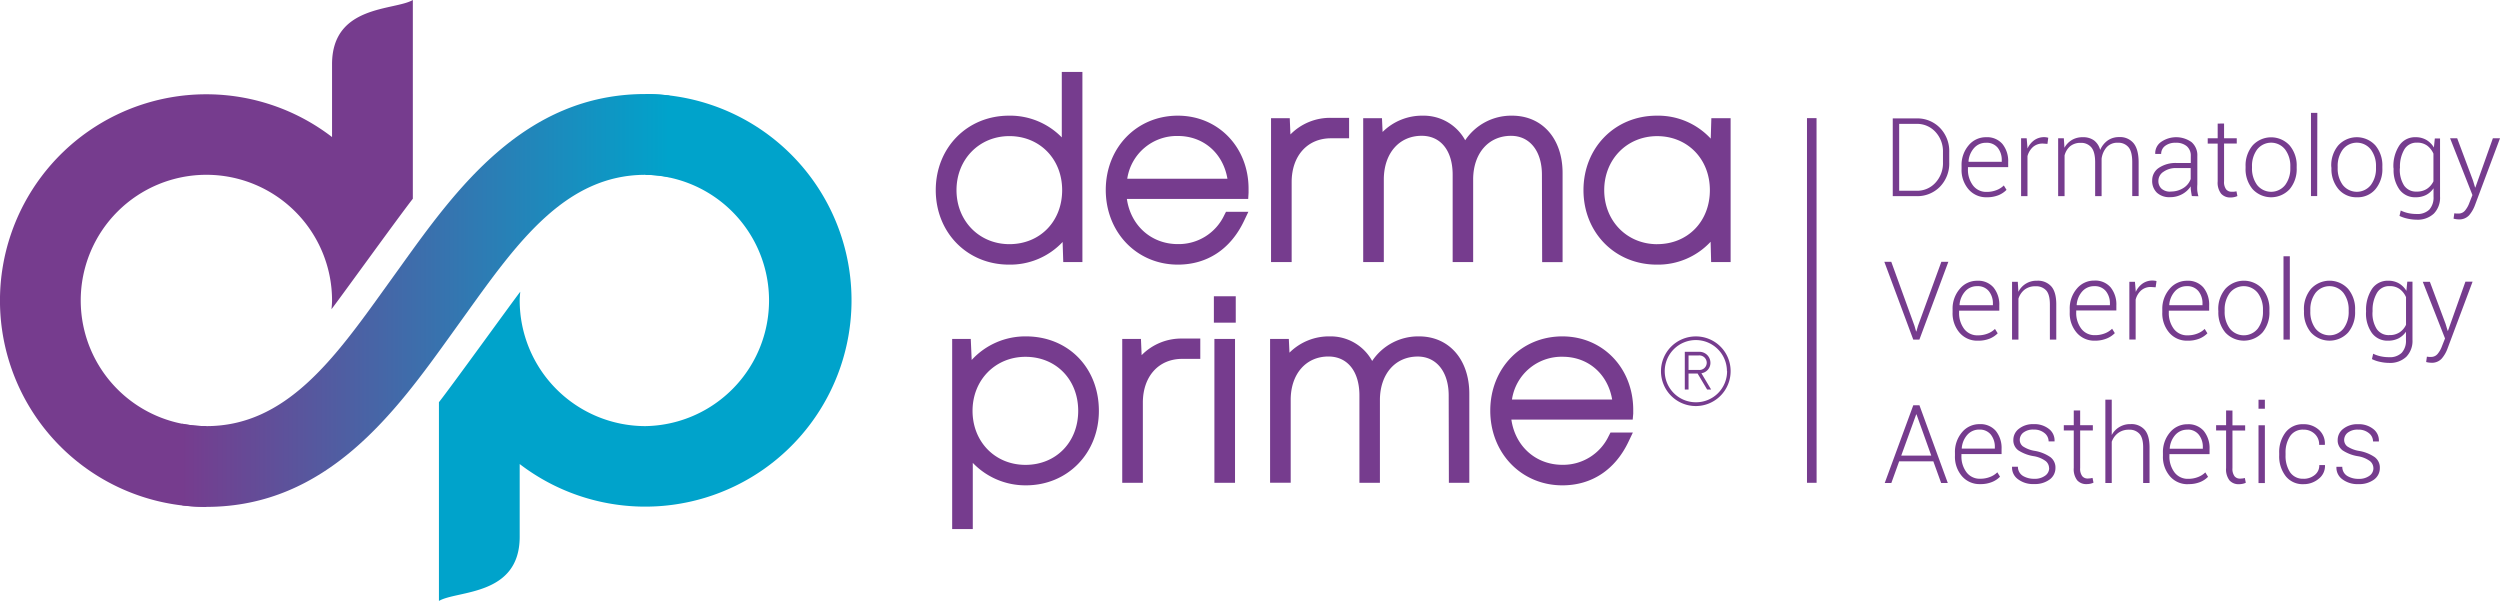
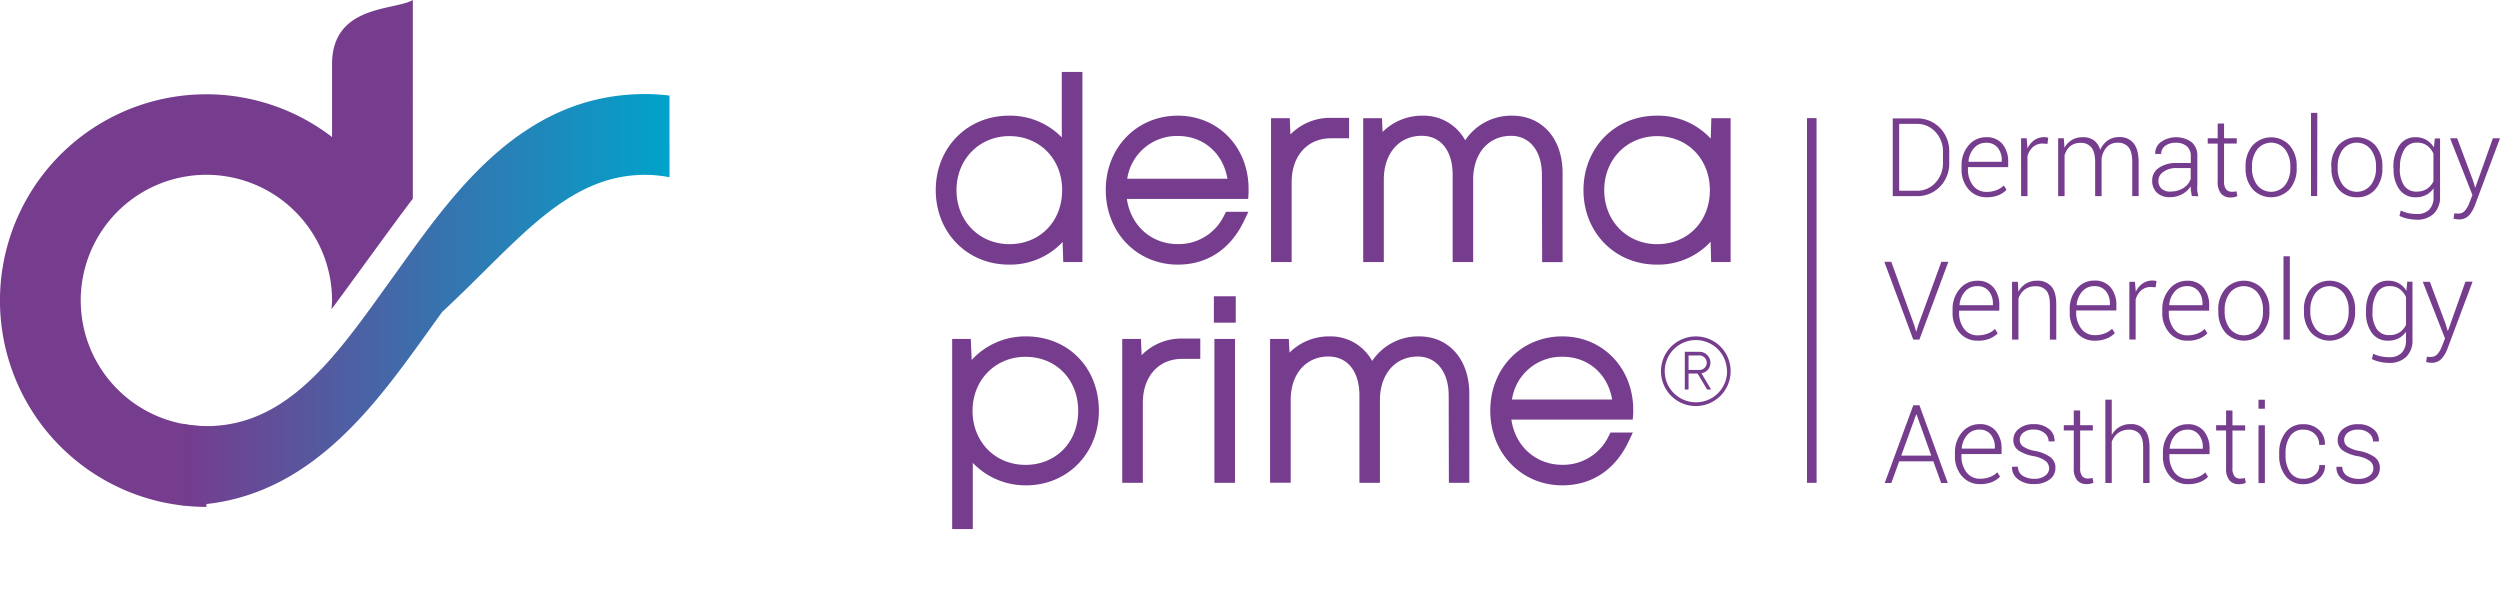
<svg xmlns="http://www.w3.org/2000/svg" viewBox="0 0 813.51 195.55">
  <defs>
    <style>.cls-1{fill:#763c8e;}.cls-2{fill:#00a3cb;}.cls-3{fill:url(#New_Gradient_Swatch_1);}</style>
    <linearGradient id="New_Gradient_Swatch_1" x1="59.32" y1="97.77" x2="217.85" y2="97.77" gradientUnits="userSpaceOnUse">
      <stop offset="0" stop-color="#763c8e" />
      <stop offset="1" stop-color="#00a3cb" />
    </linearGradient>
  </defs>
  <g id="Layer_2" data-name="Layer 2">
    <g id="Layer_1-2" data-name="Layer 1">
      <path class="cls-1" d="M615.91,63.83V38.53h7.71a10.26,10.26,0,0,1,7.67,3.1,10.85,10.85,0,0,1,3,7.94v3.24a10.83,10.83,0,0,1-3,7.93,10.29,10.29,0,0,1-7.67,3.09ZM618,40.31V62.07h5.63a8,8,0,0,0,6.18-2.62,9.35,9.35,0,0,0,2.44-6.64v-3.3a9.31,9.31,0,0,0-2.44-6.58,8.08,8.08,0,0,0-6.18-2.62ZM646.5,64.19a7.51,7.51,0,0,1-5.92-2.58A9.63,9.63,0,0,1,638.3,55V54a9.87,9.87,0,0,1,2.3-6.71,7.27,7.27,0,0,1,5.71-2.64,6.56,6.56,0,0,1,5.29,2.2,8.87,8.87,0,0,1,1.87,5.91v1.62H640.38V55A8.46,8.46,0,0,0,642,60.32a5.35,5.35,0,0,0,4.49,2.12,8.54,8.54,0,0,0,3.16-.57,6.8,6.8,0,0,0,2.4-1.52l.88,1.43a7.78,7.78,0,0,1-2.59,1.73A9.93,9.93,0,0,1,646.5,64.19Zm-.19-17.73a5.08,5.08,0,0,0-3.95,1.72,7.37,7.37,0,0,0-1.8,4.36l.05.1h10.77v-.43a6.38,6.38,0,0,0-1.31-4.13A4.57,4.57,0,0,0,646.31,46.46Zm19.94.36-1.48-.1a4.7,4.7,0,0,0-3.22,1.1,6.09,6.09,0,0,0-1.8,3v13h-2.08V45h1.82l.26,3.13v.21a6.77,6.77,0,0,1,2.19-2.71,5.52,5.52,0,0,1,3.27-1,4.32,4.32,0,0,1,.73.06l.57.13ZM671.58,45l.2,3.09a6.58,6.58,0,0,1,2.4-2.53,6.72,6.72,0,0,1,3.57-.91,6,6,0,0,1,3.6,1,5.67,5.67,0,0,1,2.06,3.15,7.22,7.22,0,0,1,2.43-3.08,6.38,6.38,0,0,1,3.79-1.11,5.67,5.67,0,0,1,4.65,2q1.63,2,1.64,6.18v11h-2.08v-11c0-2.32-.41-3.95-1.24-4.91a4.25,4.25,0,0,0-3.4-1.43,4.66,4.66,0,0,0-3.68,1.45,7,7,0,0,0-1.65,3.74v.39c0,.12,0,.29,0,.48V63.83h-2.1v-11q0-3.4-1.24-4.87a4.24,4.24,0,0,0-3.41-1.47,5.25,5.25,0,0,0-3.49,1.1,5.84,5.84,0,0,0-1.81,3V63.83h-2.09V45Zm41.66,18.8c-.13-.66-.22-1.23-.29-1.71a11.52,11.52,0,0,1-.09-1.45,7.56,7.56,0,0,1-2.73,2.52,8,8,0,0,1-4,1,5.9,5.9,0,0,1-4.28-1.47,5.28,5.28,0,0,1-1.52-4,4.83,4.83,0,0,1,2.2-4.09,9.76,9.76,0,0,1,5.74-1.56h4.62V50.76a4,4,0,0,0-1.28-3.16,5.22,5.22,0,0,0-3.6-1.14,5.34,5.34,0,0,0-3.45,1,3.22,3.22,0,0,0-1.31,2.62h-1.93l0-.1a4.45,4.45,0,0,1,1.82-3.73,8.6,8.6,0,0,1,10,0,5.62,5.62,0,0,1,1.88,4.54V60A15.28,15.28,0,0,0,715,62a12.24,12.24,0,0,0,.37,1.86Zm-6.91-1.48a7.46,7.46,0,0,0,4.15-1.14,5.68,5.68,0,0,0,2.38-2.93V54.69h-4.64A6.91,6.91,0,0,0,704,55.9a3.52,3.52,0,0,0-1.65,2.91,3.35,3.35,0,0,0,1,2.57A4.12,4.12,0,0,0,706.33,62.35Zm17.39-22.13V45h4.13v1.7h-4.13V59a4,4,0,0,0,.67,2.62,2.24,2.24,0,0,0,1.78.77,5.71,5.71,0,0,0,.73,0,7.08,7.08,0,0,0,.85-.14l.31,1.54a4.44,4.44,0,0,1-1,.34,5.71,5.71,0,0,1-1.23.13,3.89,3.89,0,0,1-3.08-1.25,5.85,5.85,0,0,1-1.11-4V46.73h-3.24V45h3.24V40.22Zm7,13.93A10.08,10.08,0,0,1,733,47.34a8.18,8.18,0,0,1,12.07,0,10.08,10.08,0,0,1,2.28,6.81v.57a10.12,10.12,0,0,1-2.27,6.82,8.21,8.21,0,0,1-12.08,0,10.07,10.07,0,0,1-2.28-6.82Zm2.09.57a9,9,0,0,0,1.65,5.49,5.82,5.82,0,0,0,9.16,0,8.89,8.89,0,0,0,1.66-5.49v-.57a8.87,8.87,0,0,0-1.67-5.45,5.79,5.79,0,0,0-9.15,0,8.93,8.93,0,0,0-1.65,5.45Zm21.21,9.11H752V36.73h2.07Zm4.58-9.68a10.08,10.08,0,0,1,2.28-6.81,8.18,8.18,0,0,1,12.07,0,10.08,10.08,0,0,1,2.28,6.81v.57A10.12,10.12,0,0,1,773,61.54a7.5,7.5,0,0,1-6,2.65,7.59,7.59,0,0,1-6.06-2.65,10.07,10.07,0,0,1-2.28-6.82Zm2.09.57a9,9,0,0,0,1.65,5.49,5.82,5.82,0,0,0,9.16,0,8.89,8.89,0,0,0,1.66-5.49v-.57a8.81,8.81,0,0,0-1.67-5.45,5.79,5.79,0,0,0-9.15,0,8.93,8.93,0,0,0-1.65,5.45Zm18.14-.13a12.23,12.23,0,0,1,1.9-7.2,6.12,6.12,0,0,1,5.31-2.71,6.82,6.82,0,0,1,3.47.86A6.93,6.93,0,0,1,792,48l.3-2.95H794v18.9a7.4,7.4,0,0,1-2,5.54,7.66,7.66,0,0,1-5.61,2,13.78,13.78,0,0,1-2.89-.33,11.46,11.46,0,0,1-2.69-.9l.4-1.76a10.92,10.92,0,0,0,2.41.84,12.52,12.52,0,0,0,2.74.29,5.52,5.52,0,0,0,4.15-1.42,5.89,5.89,0,0,0,1.37-4.21V61.27a6.54,6.54,0,0,1-2.42,2.17,7.37,7.37,0,0,1-3.4.75,6.23,6.23,0,0,1-5.27-2.52,10.87,10.87,0,0,1-1.9-6.72Zm2.08.36a9.52,9.52,0,0,0,1.37,5.42,4.66,4.66,0,0,0,4.12,2,5.87,5.87,0,0,0,3.33-.89A6.07,6.07,0,0,0,791.85,59v-9a6.55,6.55,0,0,0-2-2.58,5.4,5.4,0,0,0-3.37-1,4.55,4.55,0,0,0-4.13,2.26,11,11,0,0,0-1.39,5.84Zm23.8,3.79L805.4,61h.1L811.19,45h2.32l-8.16,21.8a10.82,10.82,0,0,1-1.89,3.25,4.3,4.3,0,0,1-3.41,1.34,6.61,6.61,0,0,1-.89-.08,5.27,5.27,0,0,1-.76-.16l.24-1.74.67.08c.31,0,.53,0,.67,0a2.7,2.7,0,0,0,2.17-1,8.34,8.34,0,0,0,1.39-2.48l1-2.54L797.27,45h2.31ZM623,106.07l.5,1.77h.11l.5-1.77,7.61-20.87H634l-9.42,25.3h-2l-9.41-25.3h2.26Zm20.58,4.79a7.53,7.53,0,0,1-5.92-2.58,9.64,9.64,0,0,1-2.28-6.63v-1A9.82,9.82,0,0,1,637.72,94a7.25,7.25,0,0,1,5.7-2.64,6.53,6.53,0,0,1,5.29,2.2,8.8,8.8,0,0,1,1.87,5.91v1.62H637.5v.57a8.55,8.55,0,0,0,1.62,5.34,5.36,5.36,0,0,0,4.49,2.12,8.55,8.55,0,0,0,3.17-.57,6.67,6.67,0,0,0,2.39-1.52l.89,1.43a7.82,7.82,0,0,1-2.6,1.73A9.89,9.89,0,0,1,643.61,110.86Zm-.19-17.74a5.09,5.09,0,0,0-3.94,1.72,7.47,7.47,0,0,0-1.81,4.36l.06.11H648.5v-.43a6.33,6.33,0,0,0-1.32-4.13A4.55,4.55,0,0,0,643.42,93.12Zm13.21-1.42.19,3.27a6.53,6.53,0,0,1,6.08-3.62,5.78,5.78,0,0,1,4.65,1.87c1.07,1.24,1.6,3.19,1.6,5.83V110.5h-2.08V99.07c0-2.16-.41-3.68-1.21-4.57a4.35,4.35,0,0,0-3.43-1.34,5.57,5.57,0,0,0-3.59,1.09,6.07,6.07,0,0,0-2,2.94V110.5h-2.08V91.7Zm25.1,19.16a7.51,7.51,0,0,1-5.92-2.58,9.64,9.64,0,0,1-2.28-6.63v-1a9.87,9.87,0,0,1,2.3-6.71,7.27,7.27,0,0,1,5.71-2.64,6.56,6.56,0,0,1,5.29,2.2,8.85,8.85,0,0,1,1.87,5.91v1.62H675.61v.57a8.49,8.49,0,0,0,1.63,5.34,5.35,5.35,0,0,0,4.49,2.12,8.54,8.54,0,0,0,3.16-.57,6.8,6.8,0,0,0,2.4-1.52l.88,1.43a7.78,7.78,0,0,1-2.59,1.73A9.93,9.93,0,0,1,681.73,110.86Zm-.19-17.74a5.11,5.11,0,0,0-3.95,1.72,7.4,7.4,0,0,0-1.8,4.36l.05.11h10.77v-.43a6.38,6.38,0,0,0-1.31-4.13A4.58,4.58,0,0,0,681.54,93.12Zm19.94.37-1.48-.1a4.7,4.7,0,0,0-3.22,1.1,6,6,0,0,0-1.8,3v13H692.9V91.7h1.82l.26,3.13V95a6.77,6.77,0,0,1,2.19-2.71,5.52,5.52,0,0,1,3.27-1,4.32,4.32,0,0,1,.73.06c.23,0,.42.09.57.13Zm10.37,17.37a7.51,7.51,0,0,1-5.92-2.58,9.64,9.64,0,0,1-2.28-6.63v-1A9.87,9.87,0,0,1,706,94a7.29,7.29,0,0,1,5.71-2.64,6.54,6.54,0,0,1,5.29,2.2,8.85,8.85,0,0,1,1.87,5.91v1.62H705.74v.57a8.55,8.55,0,0,0,1.62,5.34,5.35,5.35,0,0,0,4.49,2.12,8.5,8.5,0,0,0,3.16-.57,6.72,6.72,0,0,0,2.4-1.52l.89,1.43a7.82,7.82,0,0,1-2.6,1.73A9.93,9.93,0,0,1,711.85,110.86Zm-.19-17.74a5.08,5.08,0,0,0-3.94,1.72,7.41,7.41,0,0,0-1.81,4.36l.05.11h10.77v-.43a6.33,6.33,0,0,0-1.31-4.13A4.56,4.56,0,0,0,711.66,93.12Zm10.2,7.7A10.13,10.13,0,0,1,724.13,94a8.19,8.19,0,0,1,12.08,0,10.13,10.13,0,0,1,2.27,6.81v.57a10.11,10.11,0,0,1-2.26,6.82,8.22,8.22,0,0,1-12.09,0,10.12,10.12,0,0,1-2.27-6.82Zm2.08.57a9,9,0,0,0,1.65,5.49,5.83,5.83,0,0,0,9.17,0,9,9,0,0,0,1.65-5.49v-.57a8.92,8.92,0,0,0-1.66-5.46,5.8,5.8,0,0,0-9.16,0,9,9,0,0,0-1.65,5.46Zm21.21,9.11h-2.06V83.4h2.06Zm4.59-9.68A10.13,10.13,0,0,1,752,94a8.19,8.19,0,0,1,12.08,0,10.08,10.08,0,0,1,2.28,6.81v.57a10.12,10.12,0,0,1-2.27,6.82,8.22,8.22,0,0,1-12.09,0,10.12,10.12,0,0,1-2.27-6.82Zm2.08.57a9,9,0,0,0,1.65,5.49,5.83,5.83,0,0,0,9.17,0,8.89,8.89,0,0,0,1.66-5.49v-.57a8.93,8.93,0,0,0-1.67-5.46,5.8,5.8,0,0,0-9.16,0,9,9,0,0,0-1.65,5.46Zm18.14-.14a12.33,12.33,0,0,1,1.9-7.2,6.13,6.13,0,0,1,5.31-2.7,6.85,6.85,0,0,1,3.48.86,6.93,6.93,0,0,1,2.43,2.44l.29-3h1.69v18.9a7.4,7.4,0,0,1-2,5.54,7.66,7.66,0,0,1-5.61,2,13.87,13.87,0,0,1-2.9-.33,10.94,10.94,0,0,1-2.68-.91l.4-1.75a10.57,10.57,0,0,0,2.41.84,12.49,12.49,0,0,0,2.73.29,5.51,5.51,0,0,0,4.15-1.43,5.81,5.81,0,0,0,1.38-4.2v-2.66a6.57,6.57,0,0,1-2.43,2.17,7.36,7.36,0,0,1-3.39.75,6.25,6.25,0,0,1-5.28-2.52,10.94,10.94,0,0,1-1.9-6.72Zm2.09.37a9.44,9.44,0,0,0,1.37,5.42,4.65,4.65,0,0,0,4.12,2,5.81,5.81,0,0,0,3.32-.89,6,6,0,0,0,2.1-2.46v-9a6.5,6.5,0,0,0-2-2.58,5.35,5.35,0,0,0-3.36-1,4.52,4.52,0,0,0-4.13,2.26,10.94,10.94,0,0,0-1.39,5.83Zm23.79,3.79.67,2.24h.1l5.68-16h2.33l-8.17,21.8a10.42,10.42,0,0,1-1.89,3.25,4.28,4.28,0,0,1-3.4,1.34,6.47,6.47,0,0,1-.89-.08,5,5,0,0,1-.76-.16l.24-1.74.67.08.67,0a2.7,2.7,0,0,0,2.17-1,8.37,8.37,0,0,0,1.39-2.47l1-2.54L788.38,91.7h2.31Zm-166.7,44.7H618l-2.55,7.06h-2.15l9.29-25.3h2l9.23,25.3h-2.16Zm-10.44-1.86h9.77l-4.8-13.41h-.1Zm25.68,9.28a7.51,7.51,0,0,1-5.92-2.58,9.64,9.64,0,0,1-2.28-6.63v-.95a9.87,9.87,0,0,1,2.3-6.71,7.29,7.29,0,0,1,5.71-2.64,6.56,6.56,0,0,1,5.29,2.2,8.85,8.85,0,0,1,1.87,5.91v1.62H638.26v.57a8.55,8.55,0,0,0,1.63,5.34,5.35,5.35,0,0,0,4.49,2.12,8.5,8.5,0,0,0,3.16-.57,6.8,6.8,0,0,0,2.4-1.52l.88,1.43a7.61,7.61,0,0,1-2.59,1.72A9.74,9.74,0,0,1,644.38,157.53Zm-.19-17.74a5.11,5.11,0,0,0-4,1.72,7.4,7.4,0,0,0-1.8,4.36l0,.11h10.77v-.44a6.37,6.37,0,0,0-1.31-4.12A4.55,4.55,0,0,0,644.19,139.79Zm22.62,12.56a3,3,0,0,0-1.09-2.3,9,9,0,0,0-3.92-1.61,12.78,12.78,0,0,1-5-1.9,4,4,0,0,1-1.62-3.38,4.52,4.52,0,0,1,1.82-3.64,7.29,7.29,0,0,1,4.8-1.5,7.52,7.52,0,0,1,5,1.59,4.7,4.7,0,0,1,1.79,3.92l0,.1h-1.93a3.46,3.46,0,0,0-1.32-2.69,5.23,5.23,0,0,0-3.52-1.15,5.1,5.1,0,0,0-3.41,1,3,3,0,0,0-1.14,2.31,2.66,2.66,0,0,0,1,2.13,9.66,9.66,0,0,0,3.92,1.49,12.69,12.69,0,0,1,5,2,4.2,4.2,0,0,1,1.69,3.51,4.59,4.59,0,0,1-1.9,3.81,8,8,0,0,1-5,1.47,8.1,8.1,0,0,1-5.37-1.63,4.61,4.61,0,0,1-1.85-3.89l0-.11h1.91a3.47,3.47,0,0,0,1.66,3,7,7,0,0,0,3.62.92,5.68,5.68,0,0,0,3.56-1A3,3,0,0,0,666.81,152.35Zm10.11-18.79v4.81h4.13v1.7h-4.13v12.25a4,4,0,0,0,.67,2.61,2.22,2.22,0,0,0,1.78.78,5.71,5.71,0,0,0,.73-.05c.24,0,.52-.08.85-.15l.31,1.55a4.44,4.44,0,0,1-1,.34,5.71,5.71,0,0,1-1.23.13,3.89,3.89,0,0,1-3.08-1.25,5.89,5.89,0,0,1-1.11-4V140.07h-3.24v-1.7h3.24v-4.81Zm10.28,8a6.72,6.72,0,0,1,6.15-3.55,5.69,5.69,0,0,1,4.56,1.84q1.59,1.84,1.59,5.72v11.59h-2.08V145.54c0-2-.41-3.5-1.21-4.38a4.26,4.26,0,0,0-3.33-1.33,5.75,5.75,0,0,0-3.6,1.07,6.1,6.1,0,0,0-2.08,2.85v13.42h-2.08V130.06h2.08Zm24.86,16a7.51,7.51,0,0,1-5.92-2.58,9.64,9.64,0,0,1-2.28-6.63v-.95a9.87,9.87,0,0,1,2.3-6.71,7.29,7.29,0,0,1,5.71-2.64,6.56,6.56,0,0,1,5.29,2.2,8.85,8.85,0,0,1,1.87,5.91v1.62H705.94v.57a8.55,8.55,0,0,0,1.63,5.34,5.35,5.35,0,0,0,4.49,2.12,8.5,8.5,0,0,0,3.16-.57,6.8,6.8,0,0,0,2.4-1.52l.89,1.43a7.66,7.66,0,0,1-2.6,1.72A9.74,9.74,0,0,1,712.06,157.53Zm-.19-17.74a5.11,5.11,0,0,0-4,1.72,7.4,7.4,0,0,0-1.8,4.36l0,.11h10.77v-.44a6.37,6.37,0,0,0-1.31-4.12A4.53,4.53,0,0,0,711.87,139.79Zm14.61-6.23v4.81h4.13v1.7h-4.13v12.25a4,4,0,0,0,.67,2.61,2.22,2.22,0,0,0,1.78.78,6,6,0,0,0,.74-.05c.23,0,.52-.08.84-.15l.31,1.55a4.44,4.44,0,0,1-1,.34,5.71,5.71,0,0,1-1.23.13,3.89,3.89,0,0,1-3.08-1.25,5.89,5.89,0,0,1-1.1-4V140.07h-3.25v-1.7h3.25v-4.81ZM737,133h-2.07v-2.92H737Zm0,24.19h-2.07v-18.8H737Zm12.63-1.39a5.62,5.62,0,0,0,3.53-1.19,3.88,3.88,0,0,0,1.54-3.28h1.86l0,.1a5.23,5.23,0,0,1-2.05,4.37,7.51,7.51,0,0,1-4.91,1.75,7,7,0,0,1-5.85-2.64,10.51,10.51,0,0,1-2.09-6.76v-.73a10.55,10.55,0,0,1,2.08-6.74,7,7,0,0,1,5.84-2.64,7.24,7.24,0,0,1,5,1.83,5.94,5.94,0,0,1,1.94,4.79l0,.1h-1.86a4.63,4.63,0,0,0-1.48-3.6,5.15,5.15,0,0,0-3.61-1.35,4.93,4.93,0,0,0-4.4,2.17,9.67,9.67,0,0,0-1.44,5.44v.73a9.69,9.69,0,0,0,1.44,5.48A5,5,0,0,0,749.64,155.78Zm22.68-3.43a3,3,0,0,0-1.08-2.3,9,9,0,0,0-3.92-1.61,12.72,12.72,0,0,1-5-1.9,4,4,0,0,1-1.62-3.38,4.54,4.54,0,0,1,1.81-3.64,7.3,7.3,0,0,1,4.81-1.5,7.49,7.49,0,0,1,5,1.59,4.67,4.67,0,0,1,1.79,3.92l0,.1H772.2a3.44,3.44,0,0,0-1.33-2.69,5.21,5.21,0,0,0-3.51-1.15,5.08,5.08,0,0,0-3.41,1,3,3,0,0,0-1.15,2.31,2.69,2.69,0,0,0,1,2.13,9.73,9.73,0,0,0,3.92,1.49,12.68,12.68,0,0,1,5,2,4.2,4.2,0,0,1,1.69,3.51,4.59,4.59,0,0,1-1.9,3.81,8,8,0,0,1-5,1.47,8.15,8.15,0,0,1-5.38-1.63,4.64,4.64,0,0,1-1.85-3.89l0-.11h1.91a3.44,3.44,0,0,0,1.66,3,6.93,6.93,0,0,0,3.62.92,5.68,5.68,0,0,0,3.56-1A3,3,0,0,0,772.32,152.35ZM591.11,38.45H588V157.1h3.13Zm-245.6,6.26a23.46,23.46,0,0,0-17.19-7.07c-13.58,0-23.82,10.41-23.82,24.23s10.24,24.24,23.82,24.24a23.39,23.39,0,0,0,17.46-7.37l.21,6.54h6.23V23.4h-6.71ZM328.46,79.45c-9.81,0-17.21-7.56-17.21-17.58s7.4-17.58,17.21-17.58,17.17,7.39,17.17,17.58S338.41,79.45,328.46,79.45Zm54.82-41.81c-13.37,0-23.46,10.39-23.46,24.17s10.09,24.3,23.46,24.3c9.51,0,17.14-5,21.51-14.18l1.43-3h-7.28l-.58,1.13a16.38,16.38,0,0,1-15.08,9.37c-8.67,0-15.35-6.06-16.59-14.7h39.48l.12-2c0-.38,0-.82,0-1.2C406.34,47.93,396.43,37.64,383.28,37.64ZM366.81,58.16a16.32,16.32,0,0,1,16.47-13.91c8.35,0,14.72,5.61,16.13,13.91Zm66.43-19.81H439V45h-5.92c-7.64,0-12.77,5.72-12.77,14.23V85.28H413.6V38.46h6.09l.22,5.29A18.08,18.08,0,0,1,433.24,38.35Zm75.23,17.94v29h-6.65l-.07-28.42c0-7.7-3.95-12.67-10.06-12.67-7.31,0-12.26,5.66-12.32,14.08v27H472.7V56.86c0-7.82-3.86-12.67-10.08-12.67-7.31,0-12.26,5.66-12.32,14.08v27h-6.71V38.46h6.11l.2,4.48A18.2,18.2,0,0,1,463,37.64a15.39,15.39,0,0,1,13.78,8,18,18,0,0,1,15.25-8C501.87,37.64,508.47,45.13,508.47,56.29Zm48.41-17.83-.2,6.65a23.32,23.32,0,0,0-17.57-7.47c-13.59,0-23.84,10.42-23.84,24.23s10.25,24.24,23.84,24.24a23.35,23.35,0,0,0,17.53-7.44l.17,6.61h6.34V38.47Zm-17.63,41c-9.82,0-17.23-7.55-17.23-17.58s7.41-17.58,17.23-17.58,17.15,7.39,17.15,17.58S549.19,79.45,539.25,79.45Zm23.9,41.3a11.33,11.33,0,1,1-11.29-11.29A11.28,11.28,0,0,1,563.15,120.75Zm-1.2,0a10.12,10.12,0,1,0-10.09,10.14A10.09,10.09,0,0,0,562,120.75Zm-8.3.7,3.16,5.3h-1.3l-3.11-5.22h-2.94v5.22h-1.22V114.48h4.59a3.58,3.58,0,0,1,3.75,3.56A3.4,3.4,0,0,1,553.65,121.45Zm-4.19-1.08h3.32a2.37,2.37,0,0,0,2.6-2.35,2.41,2.41,0,0,0-2.6-2.37h-3.32ZM333.84,109.46a23.64,23.64,0,0,0-17.65,7.68l-.3-6.86h-6.05v61.87h6.71V150.62a23.7,23.7,0,0,0,17.29,7.31c13.53,0,23.74-10.42,23.74-24.24C357.58,119.65,347.59,109.46,333.84,109.46Zm-.14,6.65c9.93,0,17.15,7.39,17.15,17.58s-7.22,17.58-17.15,17.58-17.23-7.55-17.23-17.58S323.88,116.11,333.7,116.11Zm51.11-5.94h5.77v6.61h-5.93c-7.63,0-12.76,5.72-12.76,14.23V157.1h-6.71V110.28h6.09l.22,5.29A18.08,18.08,0,0,1,384.81,110.17Zm10.36.11h6.71V157.1h-6.71Zm82.95,17.83v29h-6.65l-.06-28.42c0-7.7-4-12.67-10.07-12.67-7.31,0-12.26,5.66-12.31,14.08v27h-6.67V128.68c0-7.82-3.87-12.67-10.09-12.67C425,116,420,121.67,420,130.09v27h-6.71V110.28h6.1l.21,4.48a18.18,18.18,0,0,1,13.13-5.3,15.4,15.4,0,0,1,13.78,8,18,18,0,0,1,15.25-8C471.53,109.46,478.12,117,478.12,128.11Zm53.34,6.48c0-.38,0-.82,0-1.19,0-13.65-9.91-23.94-23.06-23.94-13.37,0-23.46,10.39-23.46,24.17s10.09,24.3,23.46,24.3c9.5,0,17.14-5,21.51-14.18l1.43-3h-7.28l-.58,1.13a16.39,16.39,0,0,1-15.08,9.37c-8.67,0-15.35-6.06-16.59-14.7h39.48ZM492,130a16.31,16.31,0,0,1,16.47-13.91c8.35,0,14.72,5.61,16.13,13.91ZM395,96.41h7.12V105H395Z" />
      <path class="cls-1" d="M134.34,0c-6,3.5-26.29,1.49-26.29,20.91V44.6A67.13,67.13,0,1,0,67.16,164.94V138.66a40.89,40.89,0,1,1,40.89-40.89c0,1-.1,1.9-.18,2.85,3.14-4.1,22.11-30.4,26.47-35.95V0" />
-       <path class="cls-2" d="M210,138.66a40.93,40.93,0,0,1-40.89-40.88c0-1,.11-1.9.18-2.85-3.13,4.09-22.1,30.4-26.46,35.95v64.67c5.94-3.5,26.28-1.49,26.28-20.91V151A67.13,67.13,0,1,0,210,30.6V56.89a40.89,40.89,0,0,1,0,81.77Z" />
-       <path class="cls-3" d="M217.85,31.1a68.11,68.11,0,0,0-7.86-.5c-39.37,0-61.7,31.11-79.63,56.1l-4.92,6.84c-16.66,23.21-32.39,45.12-58.27,45.12a41.38,41.38,0,0,1-7.85-.79v26.57a65.64,65.64,0,0,0,7.85.5c39.36,0,61.68-31.09,79.62-56.06l4.93-6.86C168.37,78.81,184.11,56.89,210,56.89a41.57,41.57,0,0,1,7.86.79Z" />
+       <path class="cls-3" d="M217.85,31.1a68.11,68.11,0,0,0-7.86-.5c-39.37,0-61.7,31.11-79.63,56.1l-4.92,6.84c-16.66,23.21-32.39,45.12-58.27,45.12a41.38,41.38,0,0,1-7.85-.79v26.57c39.36,0,61.68-31.09,79.62-56.06l4.93-6.86C168.37,78.81,184.11,56.89,210,56.89a41.57,41.57,0,0,1,7.86.79Z" />
    </g>
  </g>
</svg>